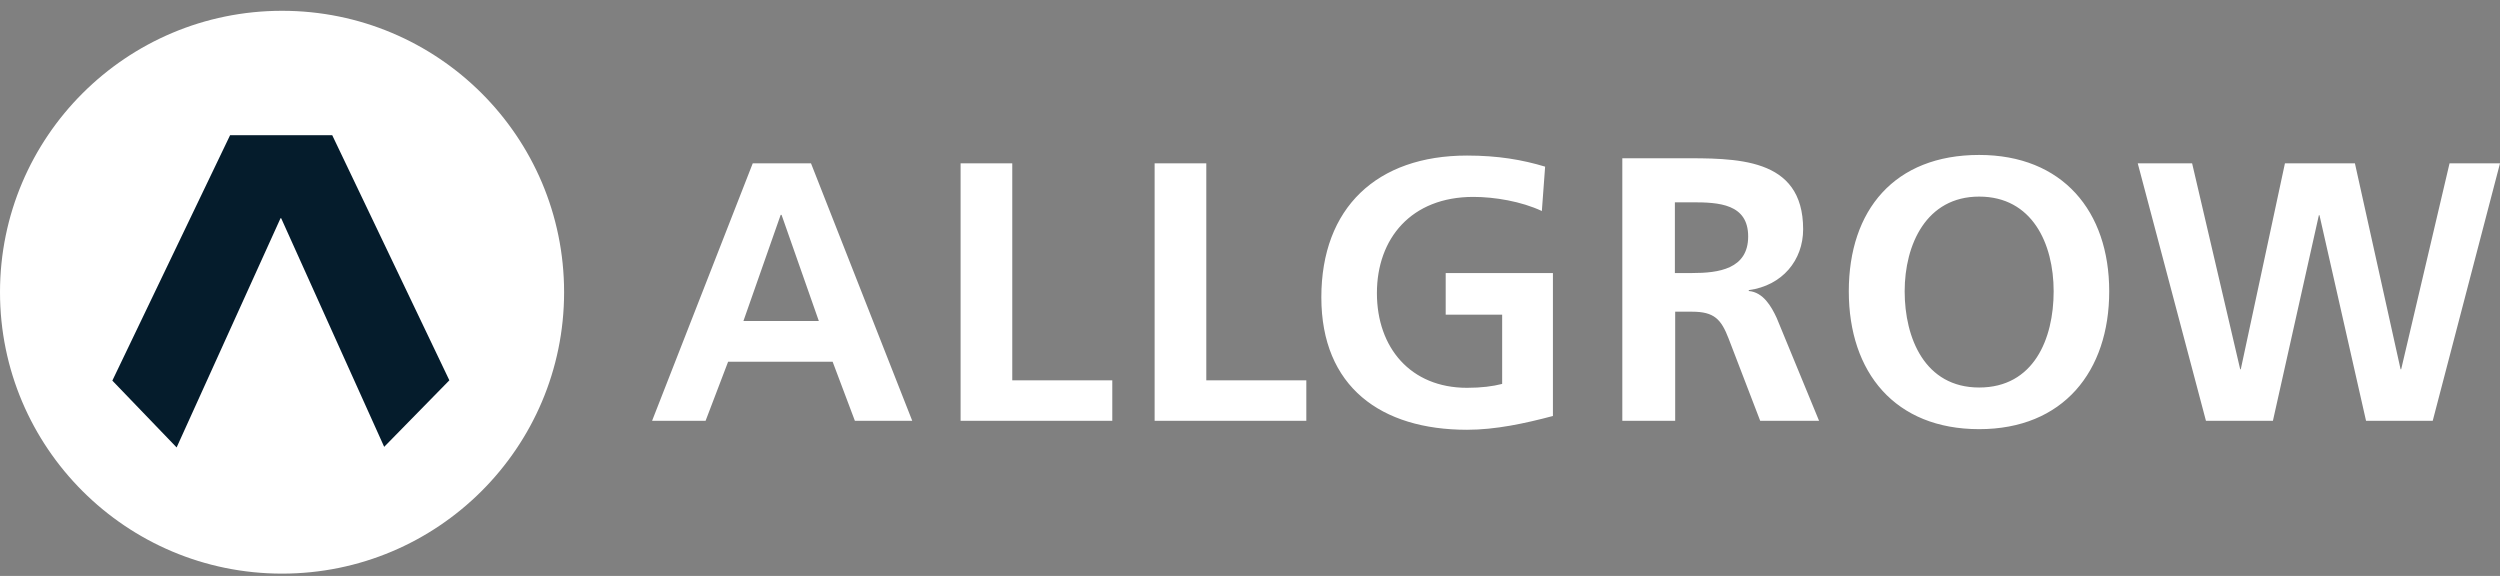
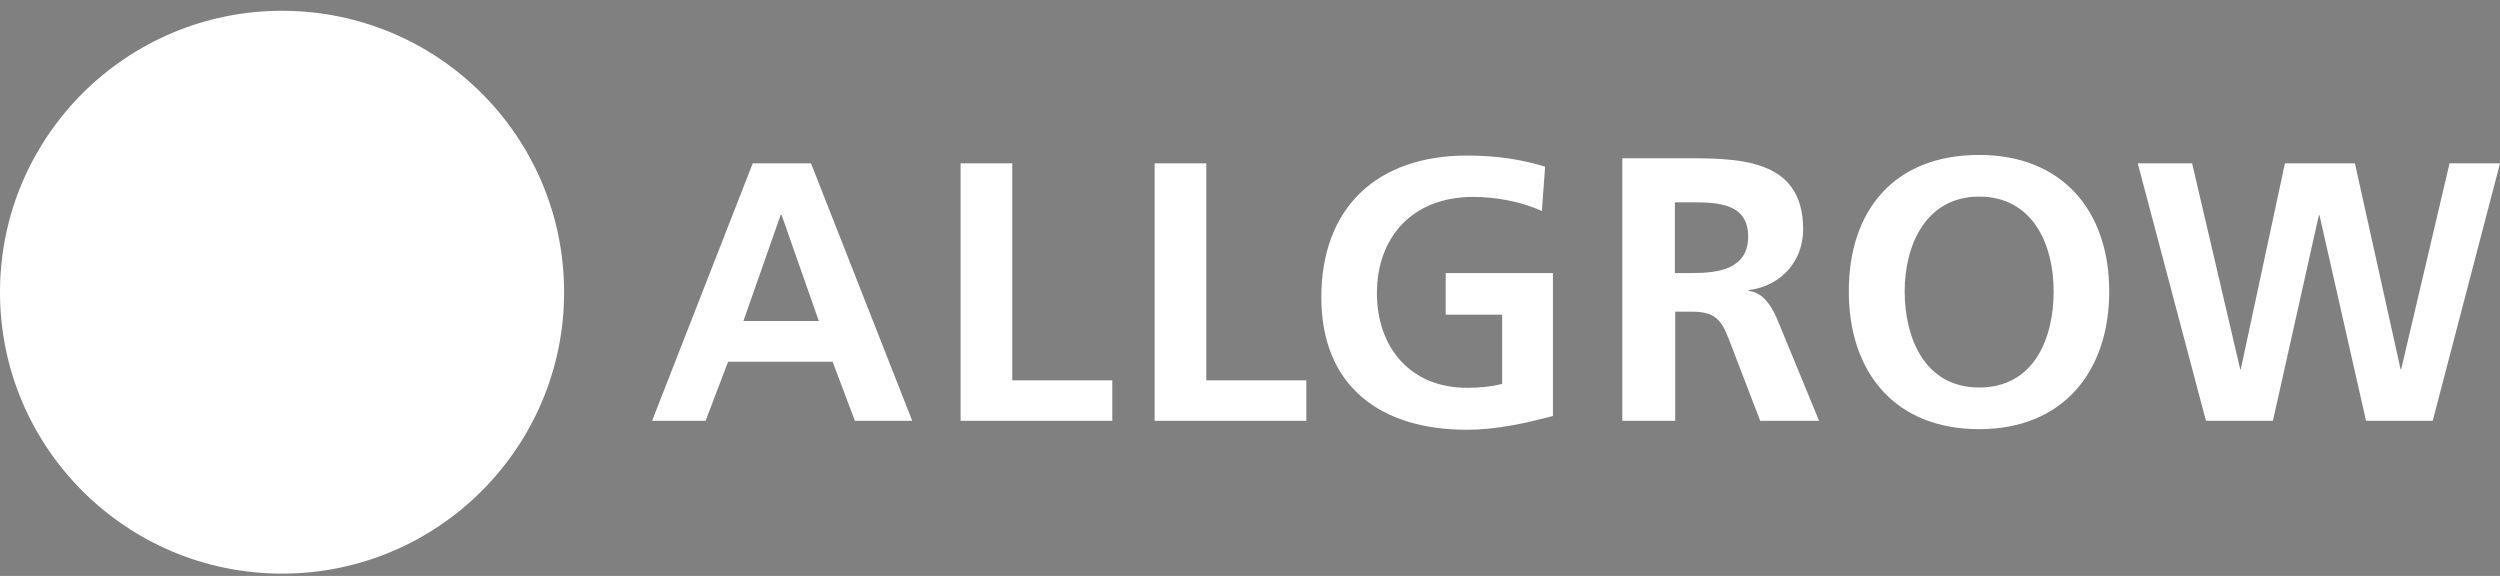
<svg xmlns="http://www.w3.org/2000/svg" width="191" height="44" fill="none">
  <rect width="100%" height="100%" fill="#808080" stroke="none" />
  <path fill="#fff" d="M57.509 12.48h4.452l7.734 19.668h-4.383l-1.699-4.511h-7.986l-1.72 4.51H49.82zm2.18 3.938h-.046l-2.845 8.105h5.76l-2.846-8.105zM73.39 12.48h3.947v16.577h7.642v3.09h-11.59V12.48Zm14.824 0h3.947v16.577h7.642v3.09h-11.59V12.48Zm29.58 3.64c-1.56-.733-3.603-1.077-5.232-1.077-4.75 0-7.366 3.183-7.366 7.35 0 4.168 2.57 7.236 6.884 7.236 1.102 0 1.974-.115 2.685-.298v-5.29h-4.314V20.86h8.192v10.922c-2.157.572-4.383 1.053-6.563 1.053-6.563 0-11.13-3.274-11.13-10.12s4.246-10.83 11.13-10.83c2.364 0 4.223.32 5.967.847l-.253 3.435v-.046Zm6.128-4.03h4.36c4.314 0 9.478-.137 9.478 5.426 0 2.359-1.584 4.305-4.154 4.649v.068c1.102.092 1.721 1.168 2.134 2.06l3.236 7.854h-4.498l-2.409-6.273c-.574-1.489-1.102-2.061-2.8-2.061h-1.285v8.334h-4.039V12.09zm4.039 8.77h1.331c1.996 0 4.268-.298 4.268-2.794s-2.249-2.61-4.268-2.61h-1.331v5.403Zm23.247-9.022c6.379 0 9.936 4.304 9.936 10.418s-3.511 10.532-9.936 10.532c-6.426 0-9.96-4.327-9.96-10.532s3.488-10.418 9.96-10.418m0 17.768c4.153 0 5.691-3.687 5.691-7.35 0-3.664-1.652-7.236-5.691-7.236s-5.692 3.664-5.692 7.236 1.538 7.35 5.692 7.35m12.116-17.126h4.154l3.672 15.73h.046l3.373-15.73h5.347l3.488 15.73h.046l3.695-15.73H191l-5.14 19.668h-5.095l-3.557-15.708h-.046l-3.511 15.707h-5.117l-5.21-19.668ZM43.097 22.325c0 11.86-9.638 21.5-21.548 21.5S0 34.185 0 22.325 9.638.825 21.549.825s21.548 9.616 21.548 21.5" />
-   <path fill="#051C2C" d="M25.381 10.327H17.58L8.583 29.079l4.911 5.106 7.94-17.516h.046l7.871 17.47 4.98-5.083z" />
</svg>